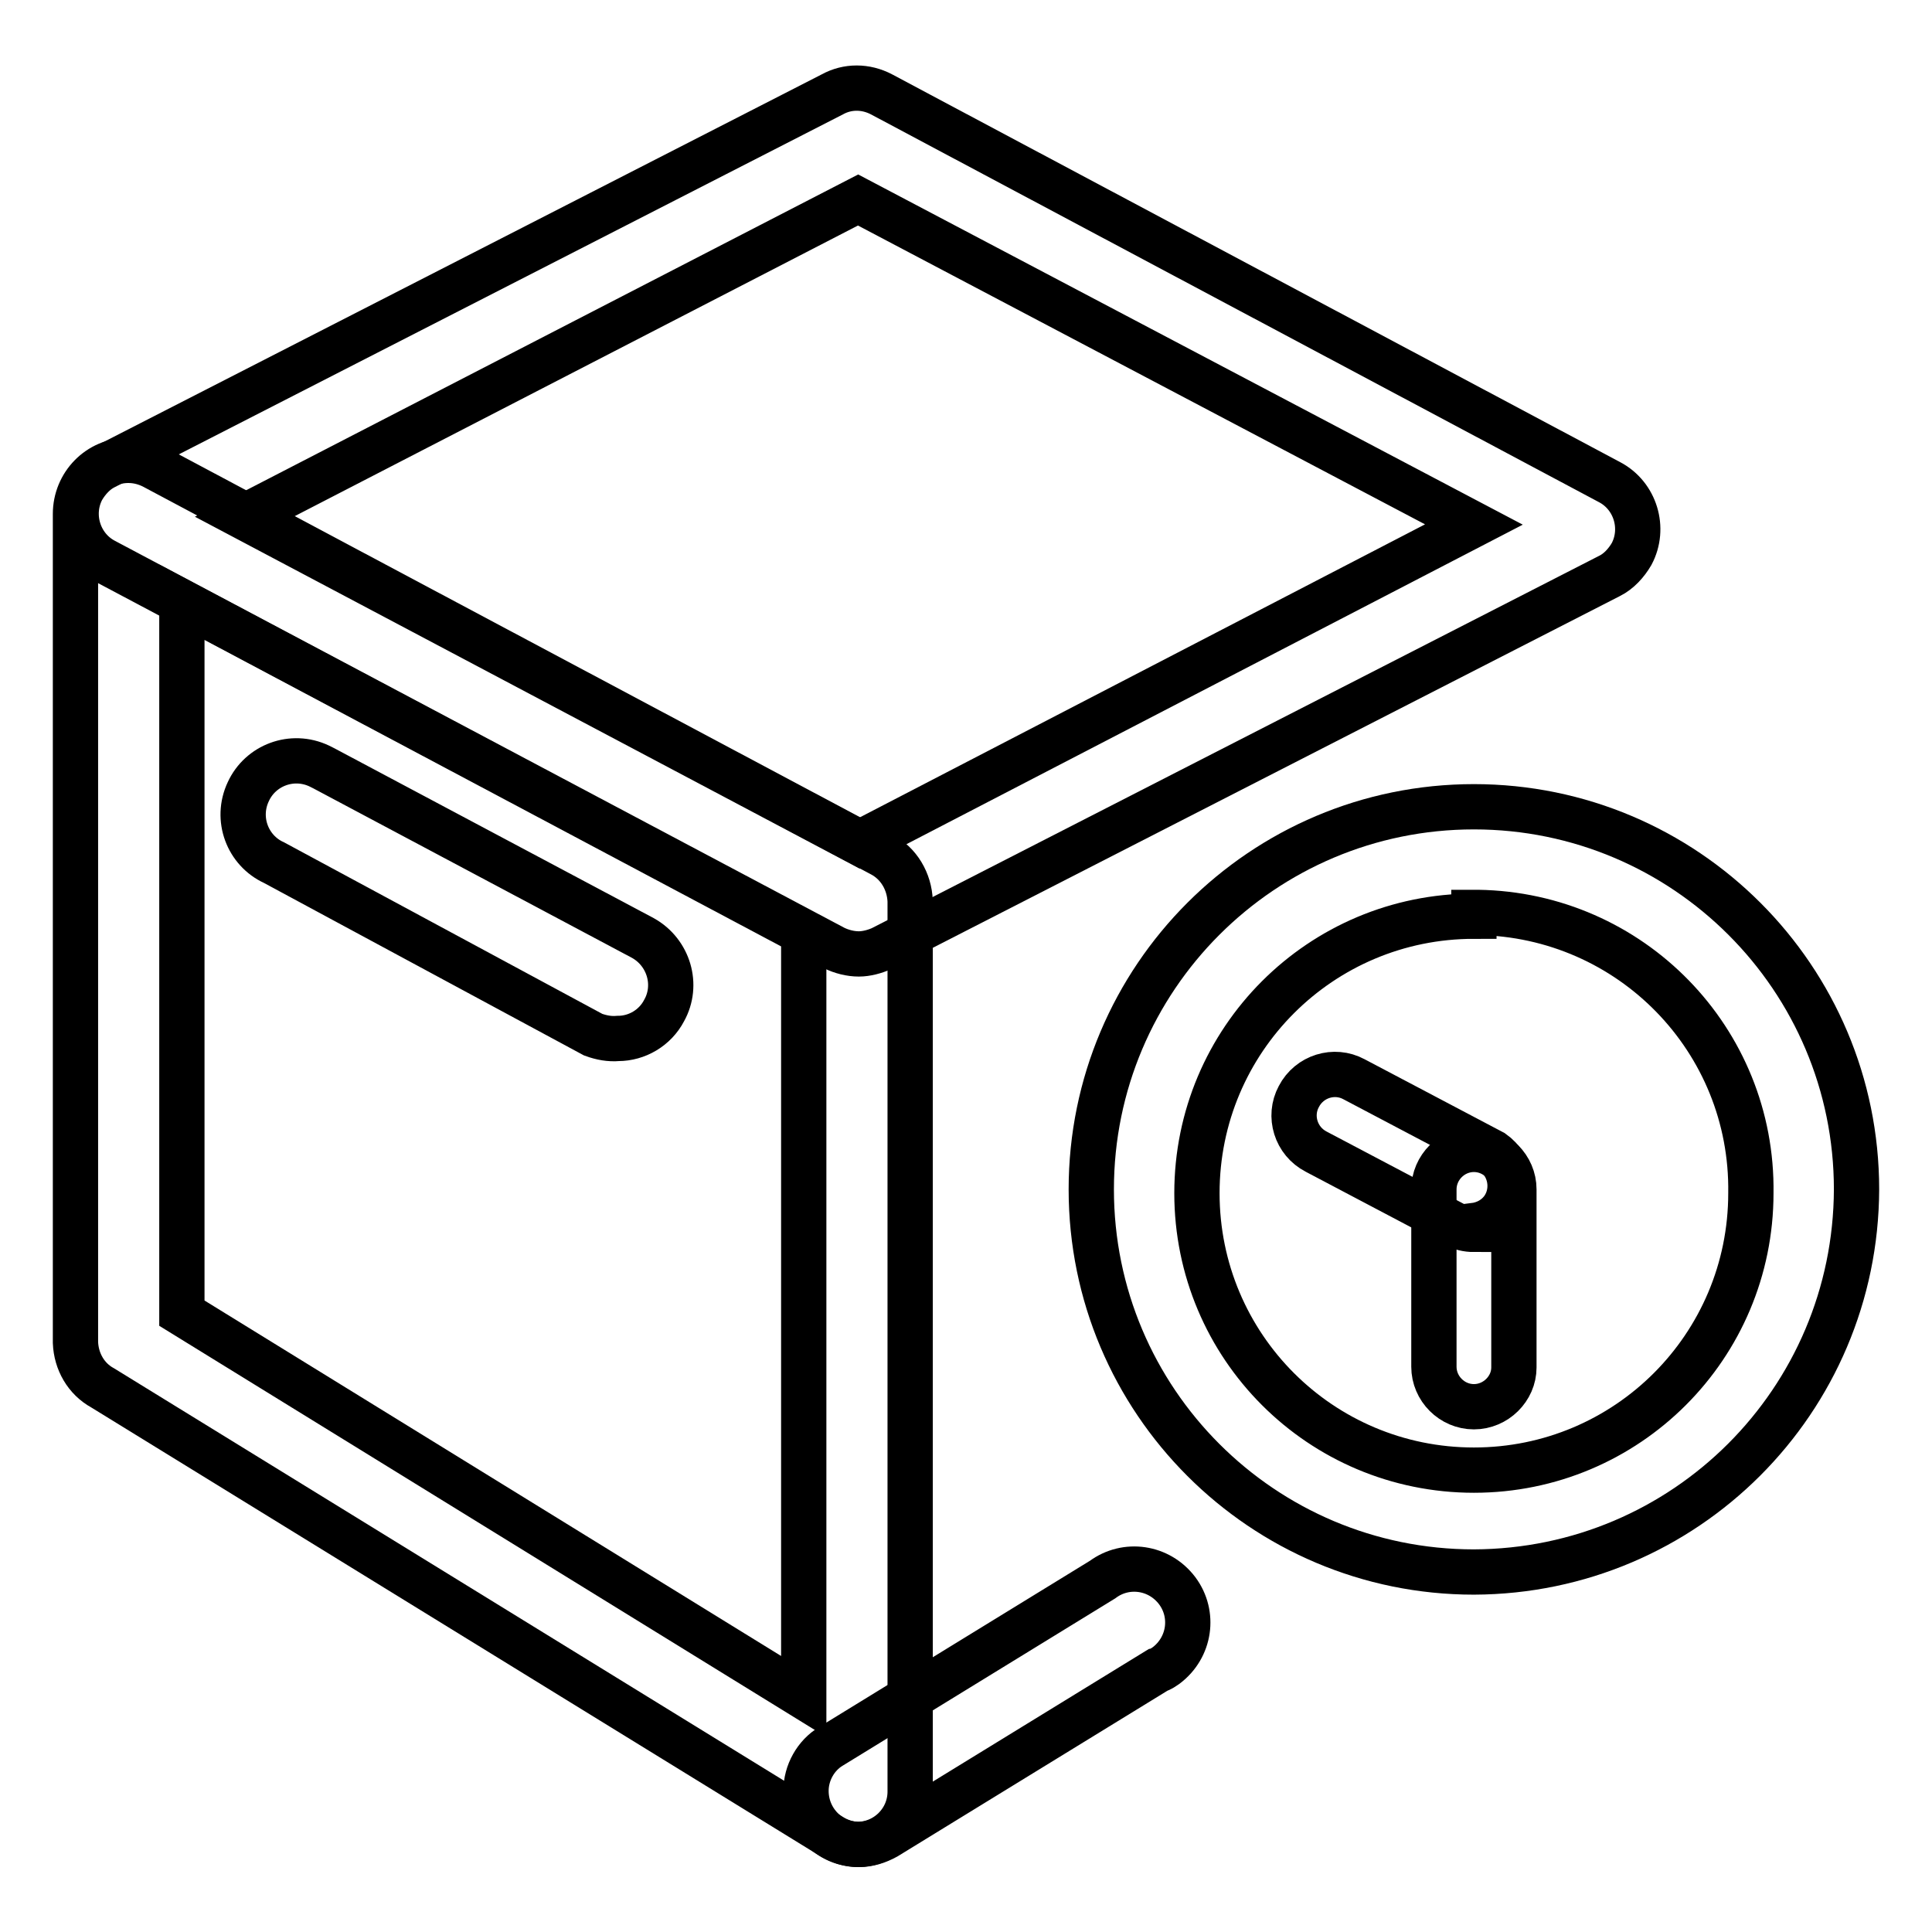
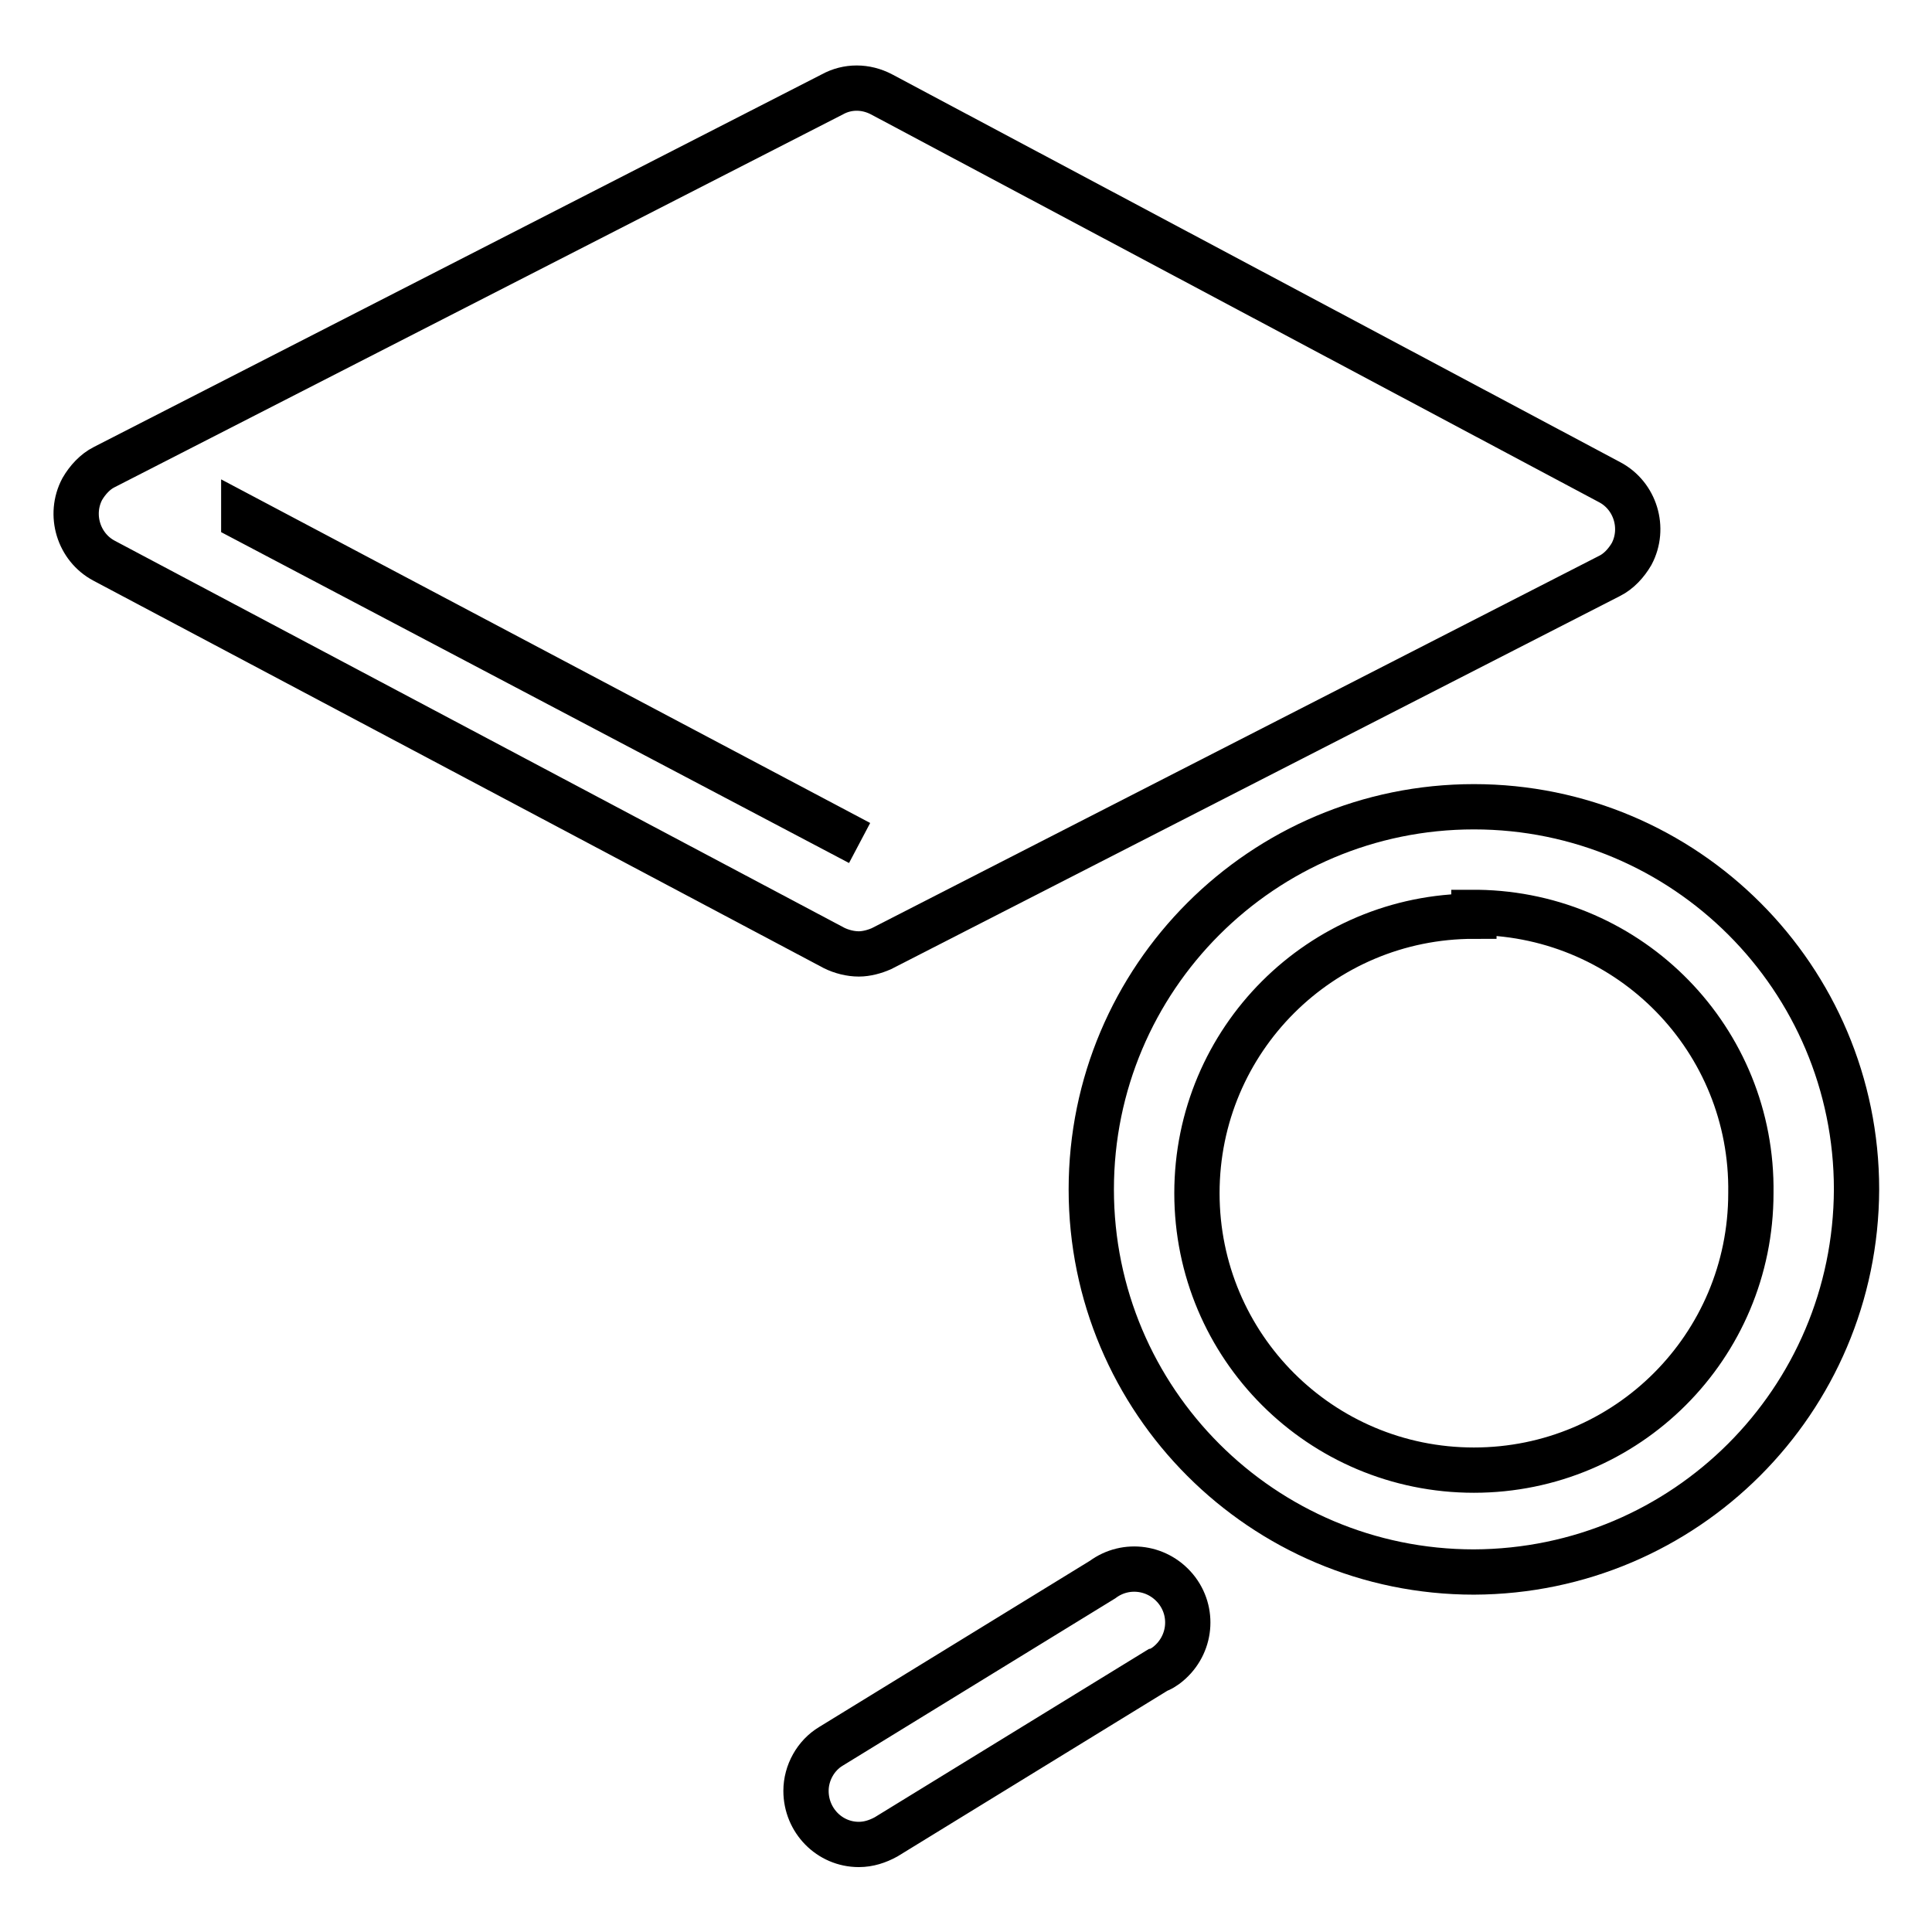
<svg xmlns="http://www.w3.org/2000/svg" version="1.1" x="0px" y="0px" viewBox="0 0 256 256" enable-background="new 0 0 256 256" xml:space="preserve">
  <g>
-     <path stroke-width="6" fill-opacity="0" stroke="#000000" d="M113.8,244.4c-3.9,0-7-3.2-7-7.1c0-2.4,1.3-4.7,3.3-5.9l36-22.1c3.1-2.3,7.5-1.7,9.9,1.5 c2.3,3.1,1.7,7.5-1.5,9.9c-0.3,0.2-0.7,0.5-1.1,0.6l-36,22.1C116.3,244,115.1,244.4,113.8,244.4z M113.8,126.4 c-1.1,0-2.3-0.3-3.3-0.8L13.8,74.3c-3.4-1.8-4.7-6.1-2.9-9.5c0.7-1.2,1.7-2.3,2.9-2.9l96.5-49.4c2-1.1,4.4-1.1,6.5,0l96.5,51.4 c3.4,1.8,4.7,6.1,2.9,9.5c-0.7,1.2-1.7,2.3-2.9,2.9l-96.5,49.4C115.9,126.1,114.8,126.4,113.8,126.4L113.8,126.4z M32.3,68.5 l81.6,43.2l81.4-42.2l-81.6-43L32.3,68.5z" />
-     <path stroke-width="6" fill-opacity="0" stroke="#000000" d="M113.8,244.4c-1.3,0-2.6-0.4-3.7-1.1l-96.5-59.4c-2.2-1.2-3.5-3.5-3.6-6V68.1c0-3.9,3.1-7.1,7-7.1 c1.2,0,2.3,0.3,3.3,0.8l96.5,51.4c2.3,1.2,3.7,3.6,3.8,6.2v118c0,3.9-3.2,7-7,7H113.8z M24.1,174l82.4,50.8V123.6L24.1,79.8V174z" />
-     <path stroke-width="6" fill-opacity="0" stroke="#000000" d="M81.9,137.6c-1.1,0.1-2.2-0.1-3.3-0.5l-42.3-22.8c-3.5-1.6-5.1-5.8-3.4-9.4c1.6-3.5,5.8-5.1,9.4-3.4 c0.2,0.1,0.4,0.2,0.6,0.3l42.3,22.5c3.4,1.9,4.7,6.2,2.8,9.6C86.8,136.2,84.4,137.6,81.9,137.6z M195.3,162.9 c-0.9,0-1.7-0.2-2.5-0.6l-18.4-9.7c-2.7-1.4-3.7-4.7-2.3-7.3c1.4-2.7,4.7-3.7,7.3-2.3l18.4,9.7c2.4,1.7,3,5,1.4,7.4 c-0.9,1.3-2.3,2.1-3.9,2.3V162.9z" />
-     <path stroke-width="6" fill-opacity="0" stroke="#000000" d="M195.3,186.4c-2.9,0-5.3-2.4-5.3-5.3v-23.5c0-2.9,2.4-5.3,5.3-5.3c2.9,0,5.3,2.4,5.3,5.3v23.6 C200.6,184,198.2,186.4,195.3,186.4z" />
+     <path stroke-width="6" fill-opacity="0" stroke="#000000" d="M113.8,244.4c-3.9,0-7-3.2-7-7.1c0-2.4,1.3-4.7,3.3-5.9l36-22.1c3.1-2.3,7.5-1.7,9.9,1.5 c2.3,3.1,1.7,7.5-1.5,9.9c-0.3,0.2-0.7,0.5-1.1,0.6l-36,22.1C116.3,244,115.1,244.4,113.8,244.4z M113.8,126.4 c-1.1,0-2.3-0.3-3.3-0.8L13.8,74.3c-3.4-1.8-4.7-6.1-2.9-9.5c0.7-1.2,1.7-2.3,2.9-2.9l96.5-49.4c2-1.1,4.4-1.1,6.5,0l96.5,51.4 c3.4,1.8,4.7,6.1,2.9,9.5c-0.7,1.2-1.7,2.3-2.9,2.9l-96.5,49.4C115.9,126.1,114.8,126.4,113.8,126.4L113.8,126.4z M32.3,68.5 l81.6,43.2l-81.6-43L32.3,68.5z" />
    <path stroke-width="6" fill-opacity="0" stroke="#000000" d="M195.3,208.3c-28,0-50.7-22.7-50.7-50.7s22.7-50.7,50.7-50.7c28,0,50.7,22.7,50.7,50.7l0,0 C245.9,185.6,223.3,208.2,195.3,208.3L195.3,208.3z M195.3,121.4c-20.3,0-36.7,16.4-36.7,36.7s16.4,36.7,36.7,36.7 c20.3,0,36.7-16.4,36.7-36.7c0.3-20.3-15.9-36.9-36.2-37.2c-0.2,0-0.3,0-0.5,0V121.4z" />
  </g>
</svg>